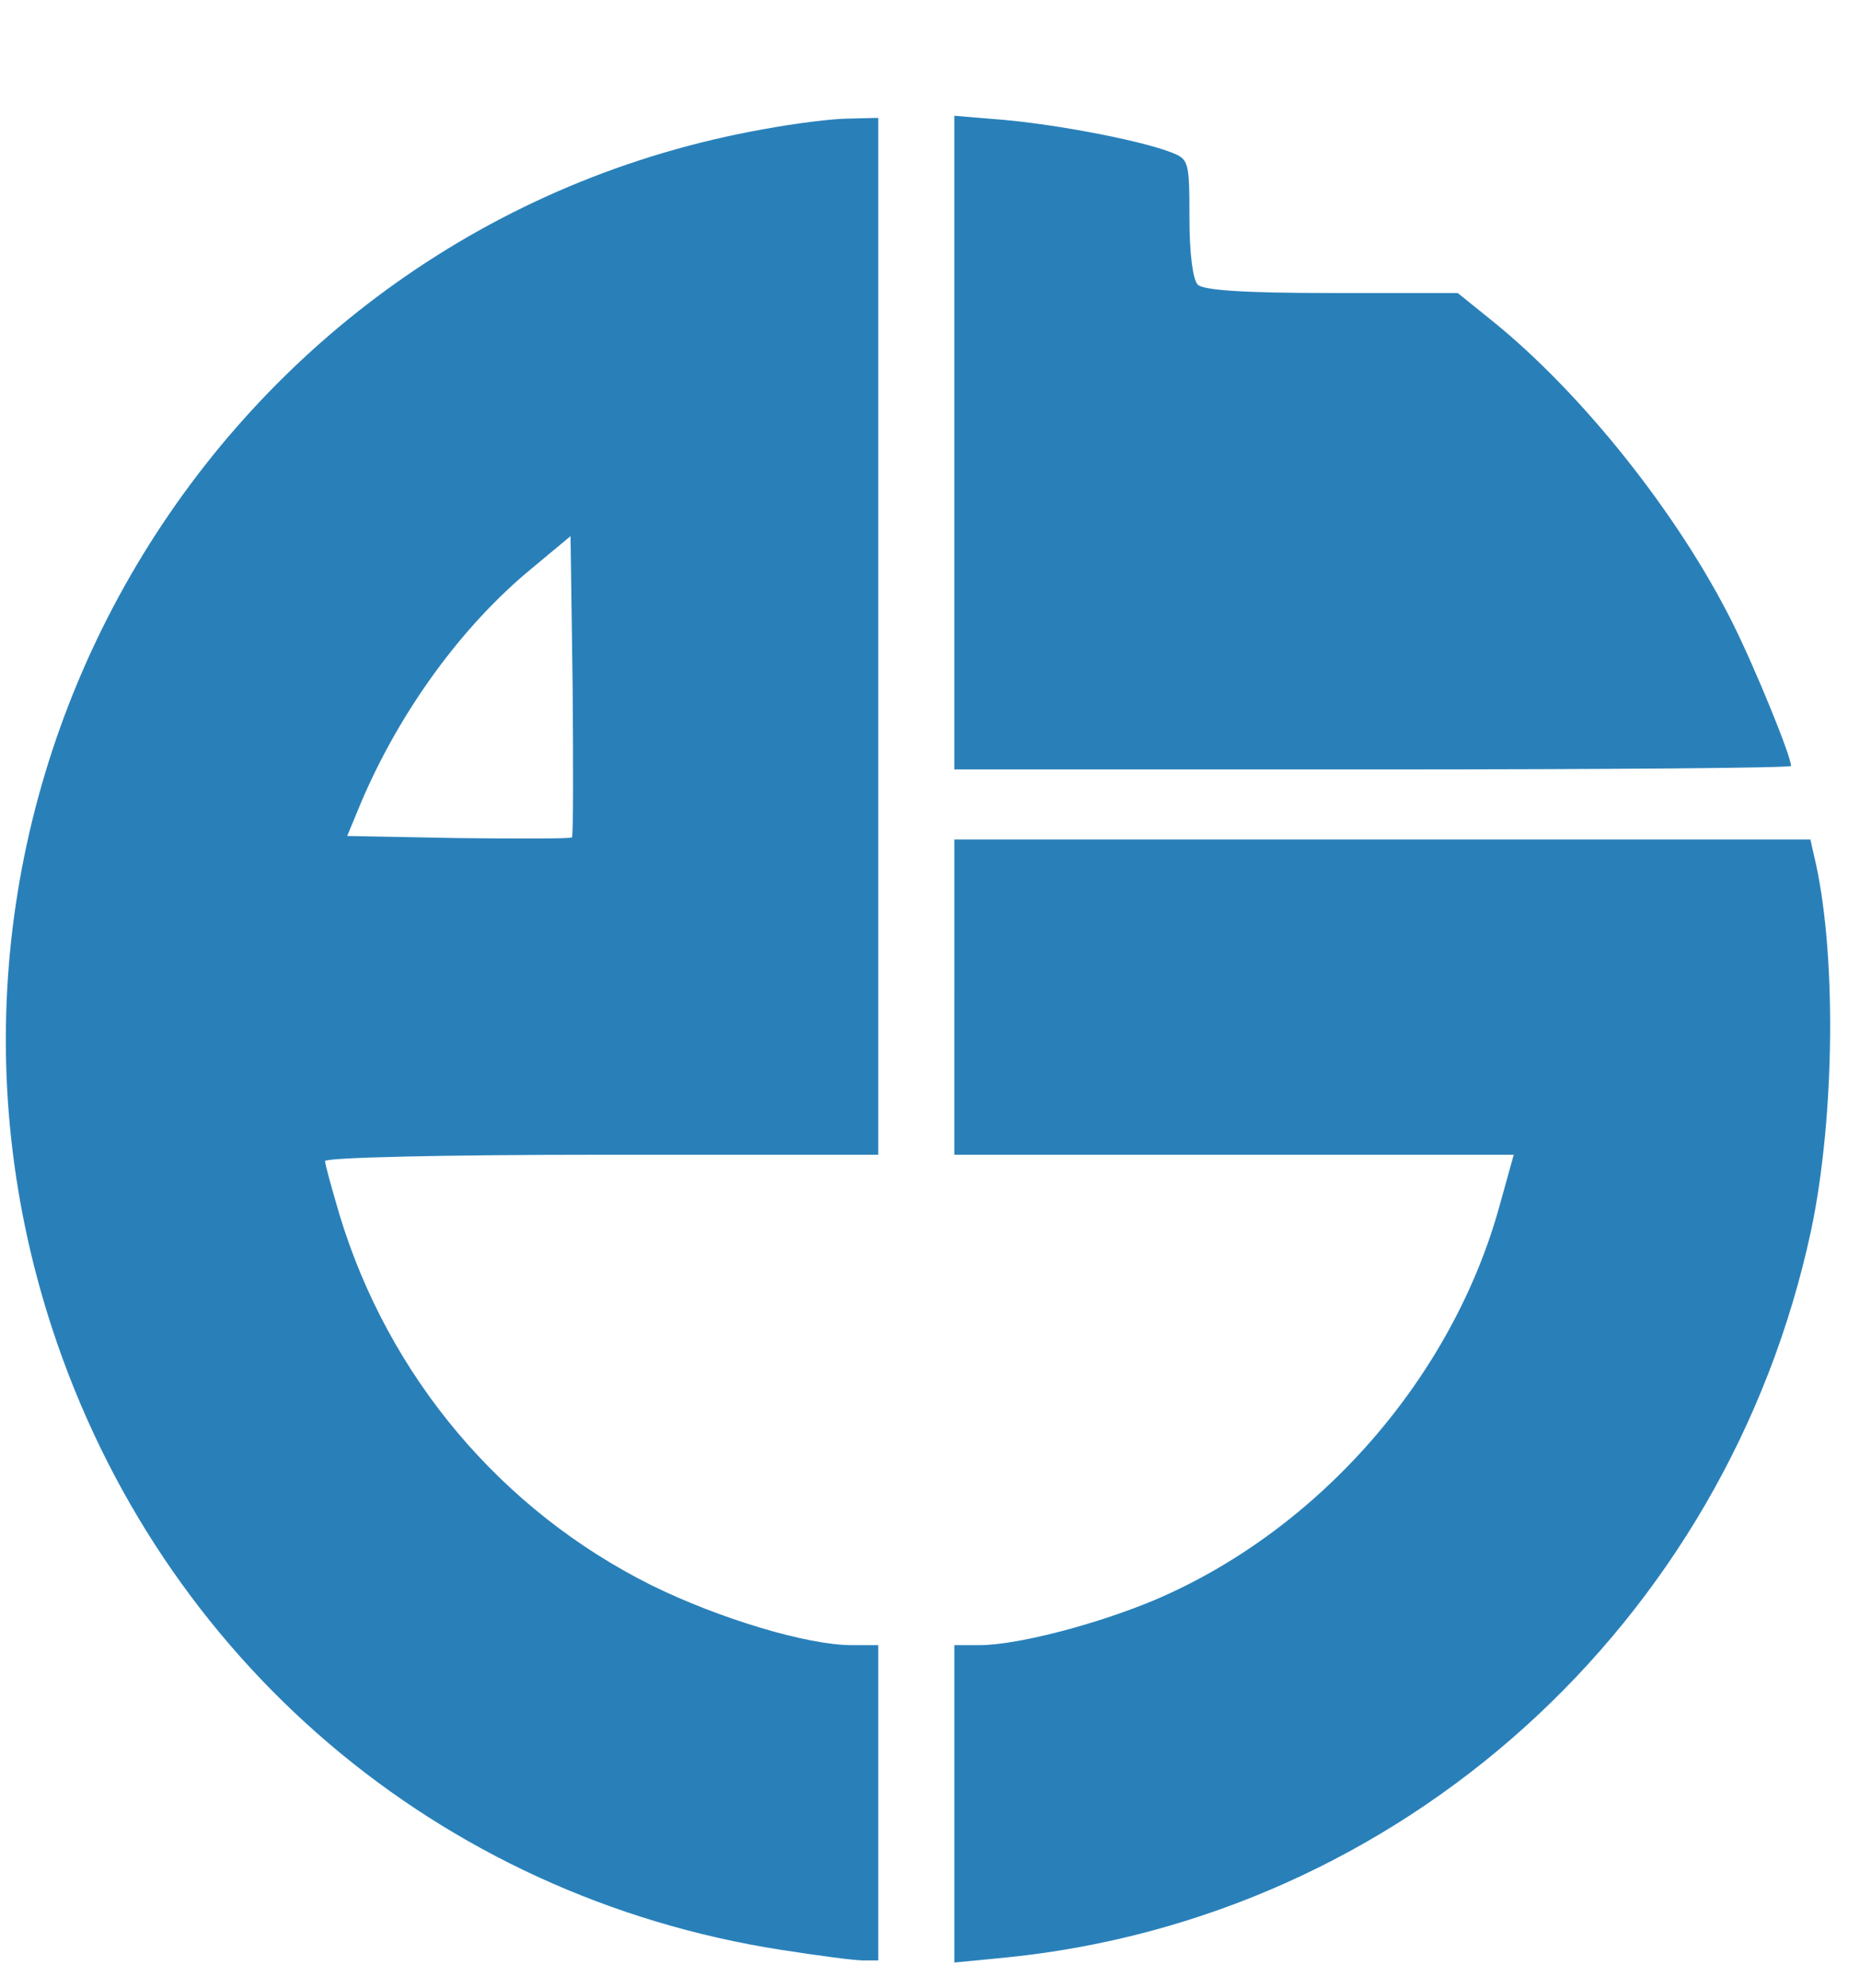
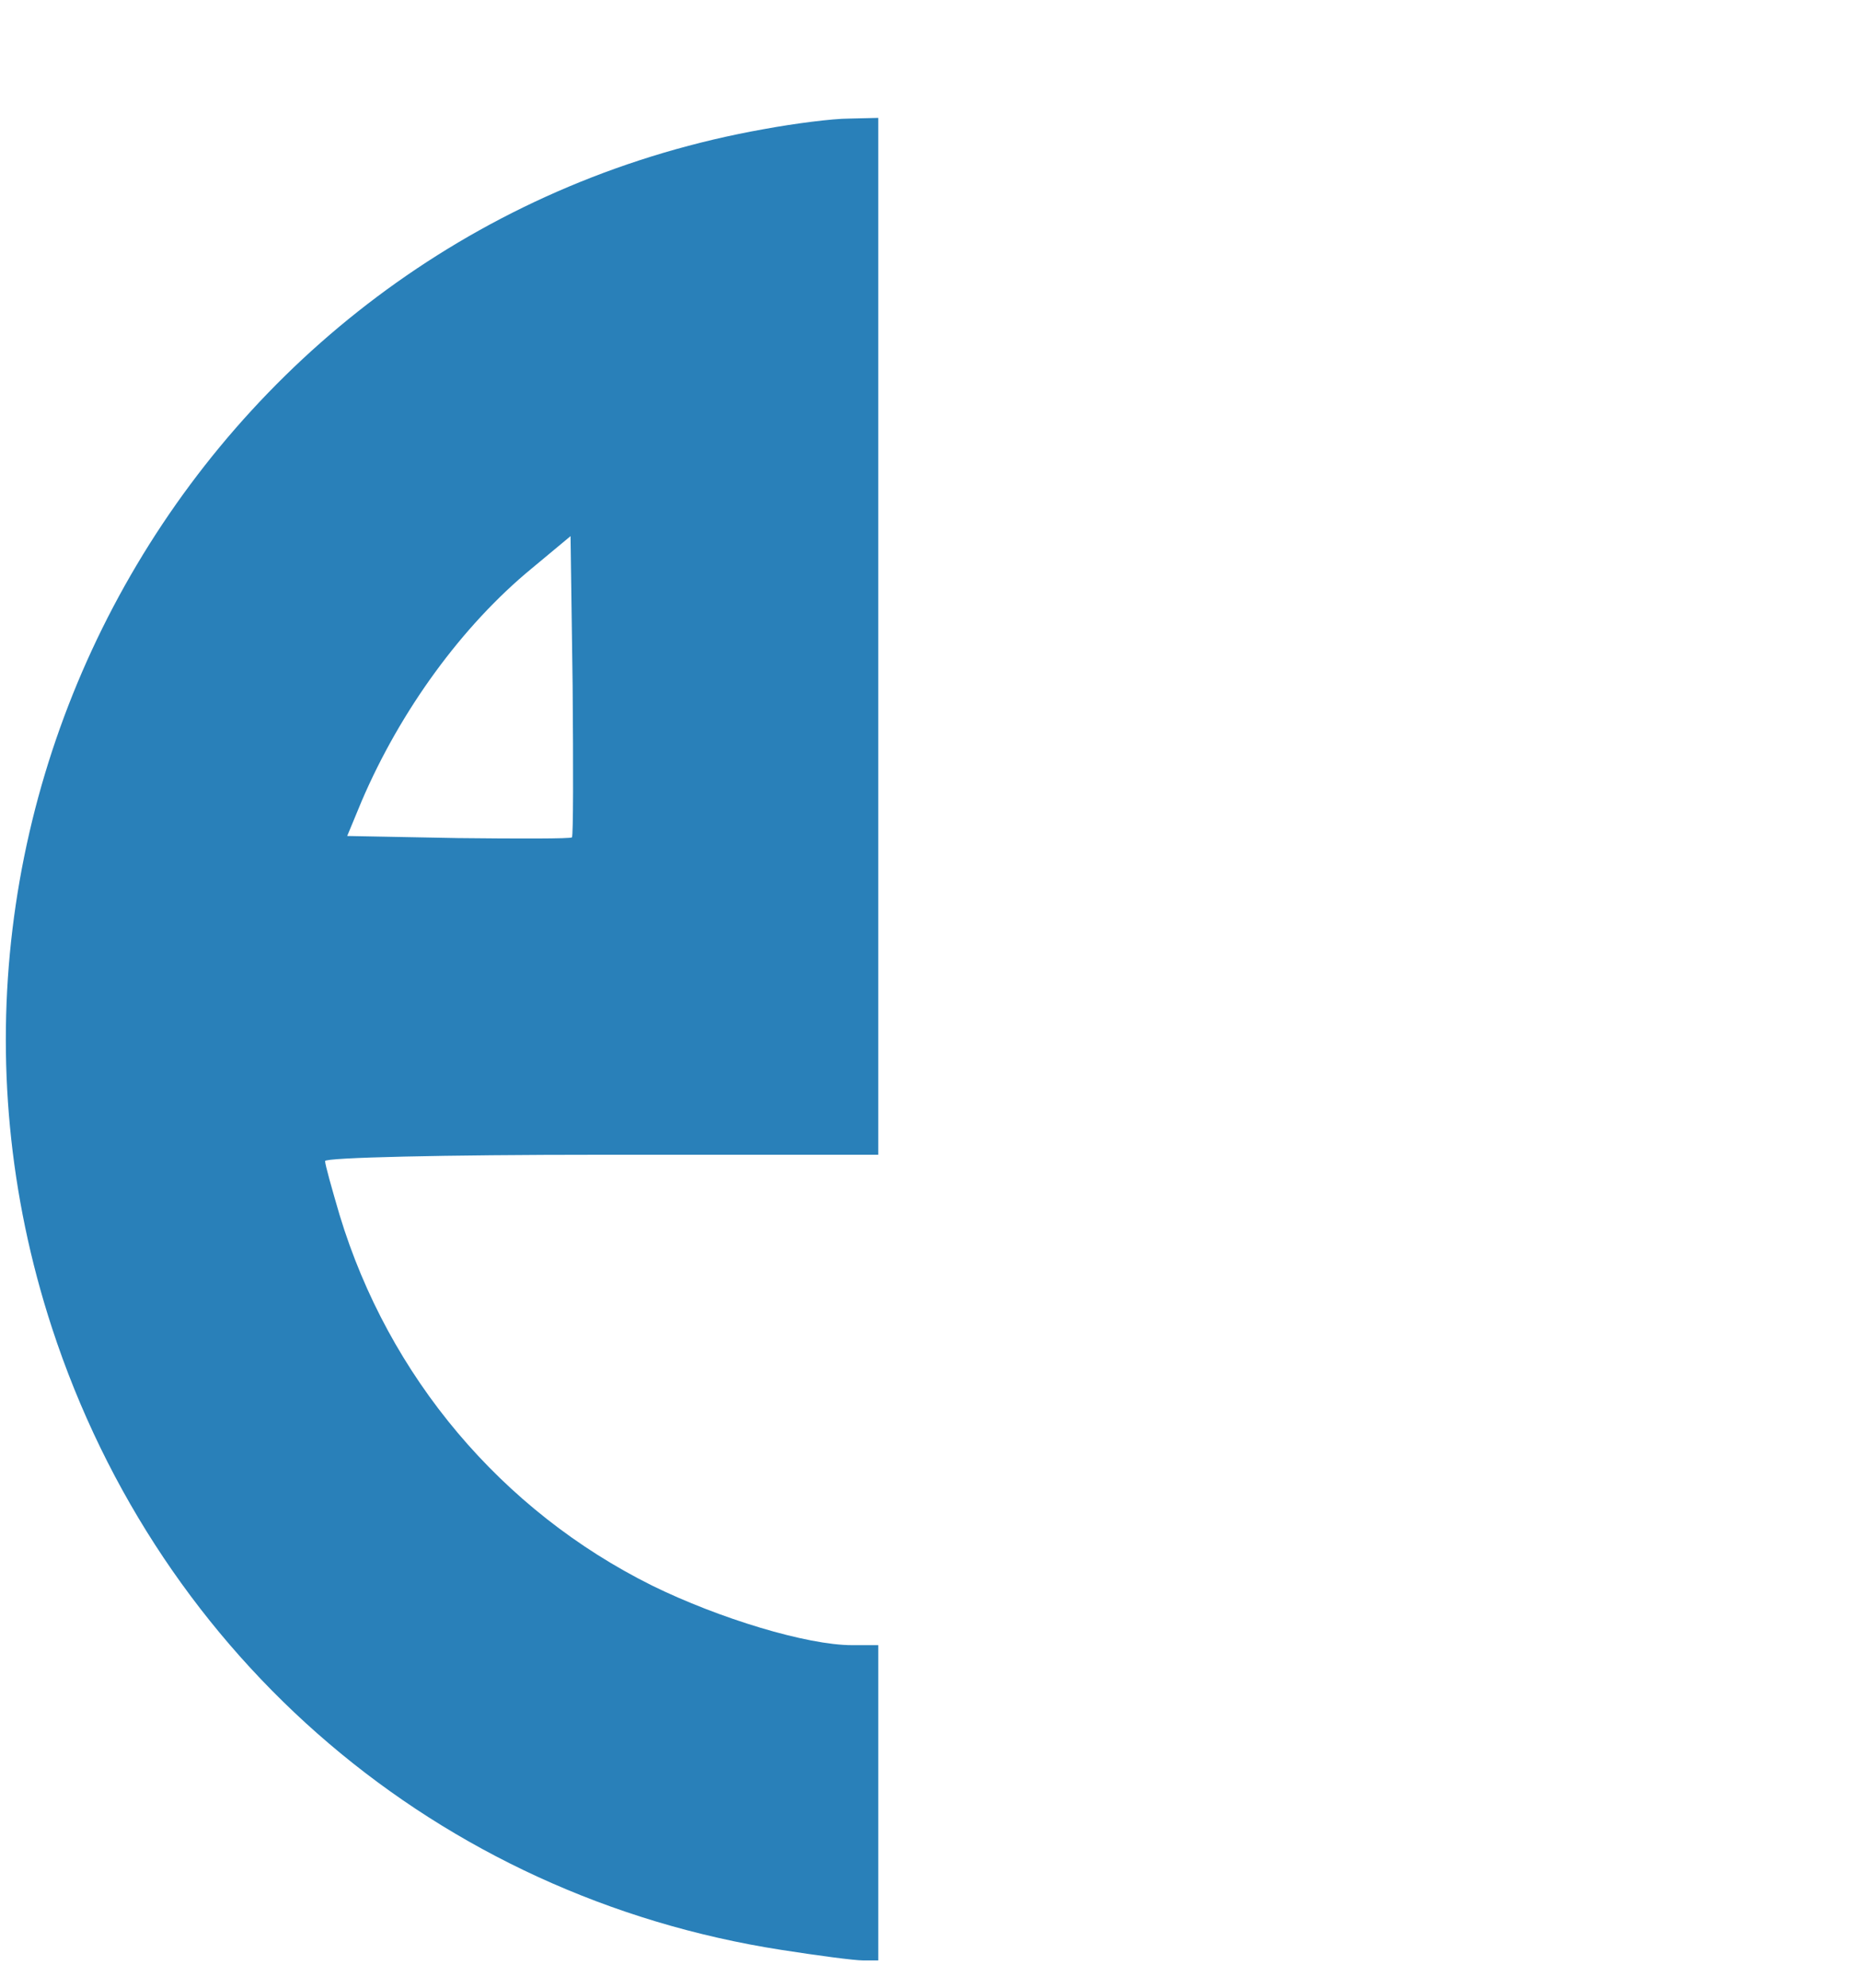
<svg xmlns="http://www.w3.org/2000/svg" version="1.0" width="265.496" height="283.736" preserveAspectRatio="xMidYMid meet">
-   <rect id="backgroundrect" width="100%" height="100%" x="0" y="0" fill="none" stroke="none" class="" style="" />
  <g class="currentLayer" style="">
    <title>Layer 1</title>
    <path d="M109.078,18.426 c-78.37,13.9 -126.538,94.9 -101.664,171.1 c15.496,47.4 55.175,81.2 104.132,88.8 c5.133,0.8 10.364,1.5 11.647,1.5 l2.171,0 l0,-22.5 l0,-22.5 l-3.751,0 c-6.416,0 -18.951,-3.8 -28.525,-8.5 c-21.517,-10.7 -37.606,-29.8 -44.614,-52.9 c-1.086,-3.7 -2.073,-7.2 -2.073,-7.7 c0,-0.5 16.878,-0.9 39.481,-0.9 l39.481,0 l0,-74 l0,-74 l-4.146,0.1 c-2.369,0 -7.798,0.7 -12.14,1.5 zm-27.44,101.1 c-0.197,0.2 -7.501,0.2 -16.286,0.1 l-15.793,-0.3 l2.073,-5 c5.527,-12.9 14.312,-25 24.281,-33.2 l5.527,-4.6 l0.296,21.3 c0.099,11.7 0.099,21.5 -0.099,21.7 z" id="svg_2" fill="#2980b9" class="" />
-     <path d="M136.221,63.226 l0,46.6 l59.715,0 c32.868,0 59.715,-0.2 59.715,-0.5 c0,-1.4 -5.133,-14 -8.39,-20.5 c-7.699,-15.4 -21.419,-32.7 -34.349,-43.1 l-4.836,-3.9 l-17.964,0 c-12.634,0 -18.359,-0.4 -19.148,-1.2 c-0.691,-0.7 -1.184,-4.4 -1.184,-9.5 c0,-8.2 -0.099,-8.4 -2.665,-9.4 c-4.442,-1.7 -15.99,-3.9 -23.689,-4.6 l-7.205,-0.6 l0,46.7 z" id="svg_3" fill="#2980b9" class="" />
-     <path d="M136.221,142.326 l0,22.5 l39.876,0 l39.975,0 l-1.974,7.1 c-6.712,24.6 -25.762,46.4 -49.154,56.4 c-8.291,3.5 -19.741,6.5 -25.169,6.5 l-3.553,0 l0,22.6 l0,22.7 l7.205,-0.7 c56.557,-5.6 103.046,-47.6 115.088,-103.8 c3.455,-16.4 3.652,-40.3 0.395,-53.6 l-0.494,-2.2 l-61.097,0 l-61.097,0 l0,22.5 z" id="svg_15" fill="#2980b9" class="" />
  </g>
</svg>